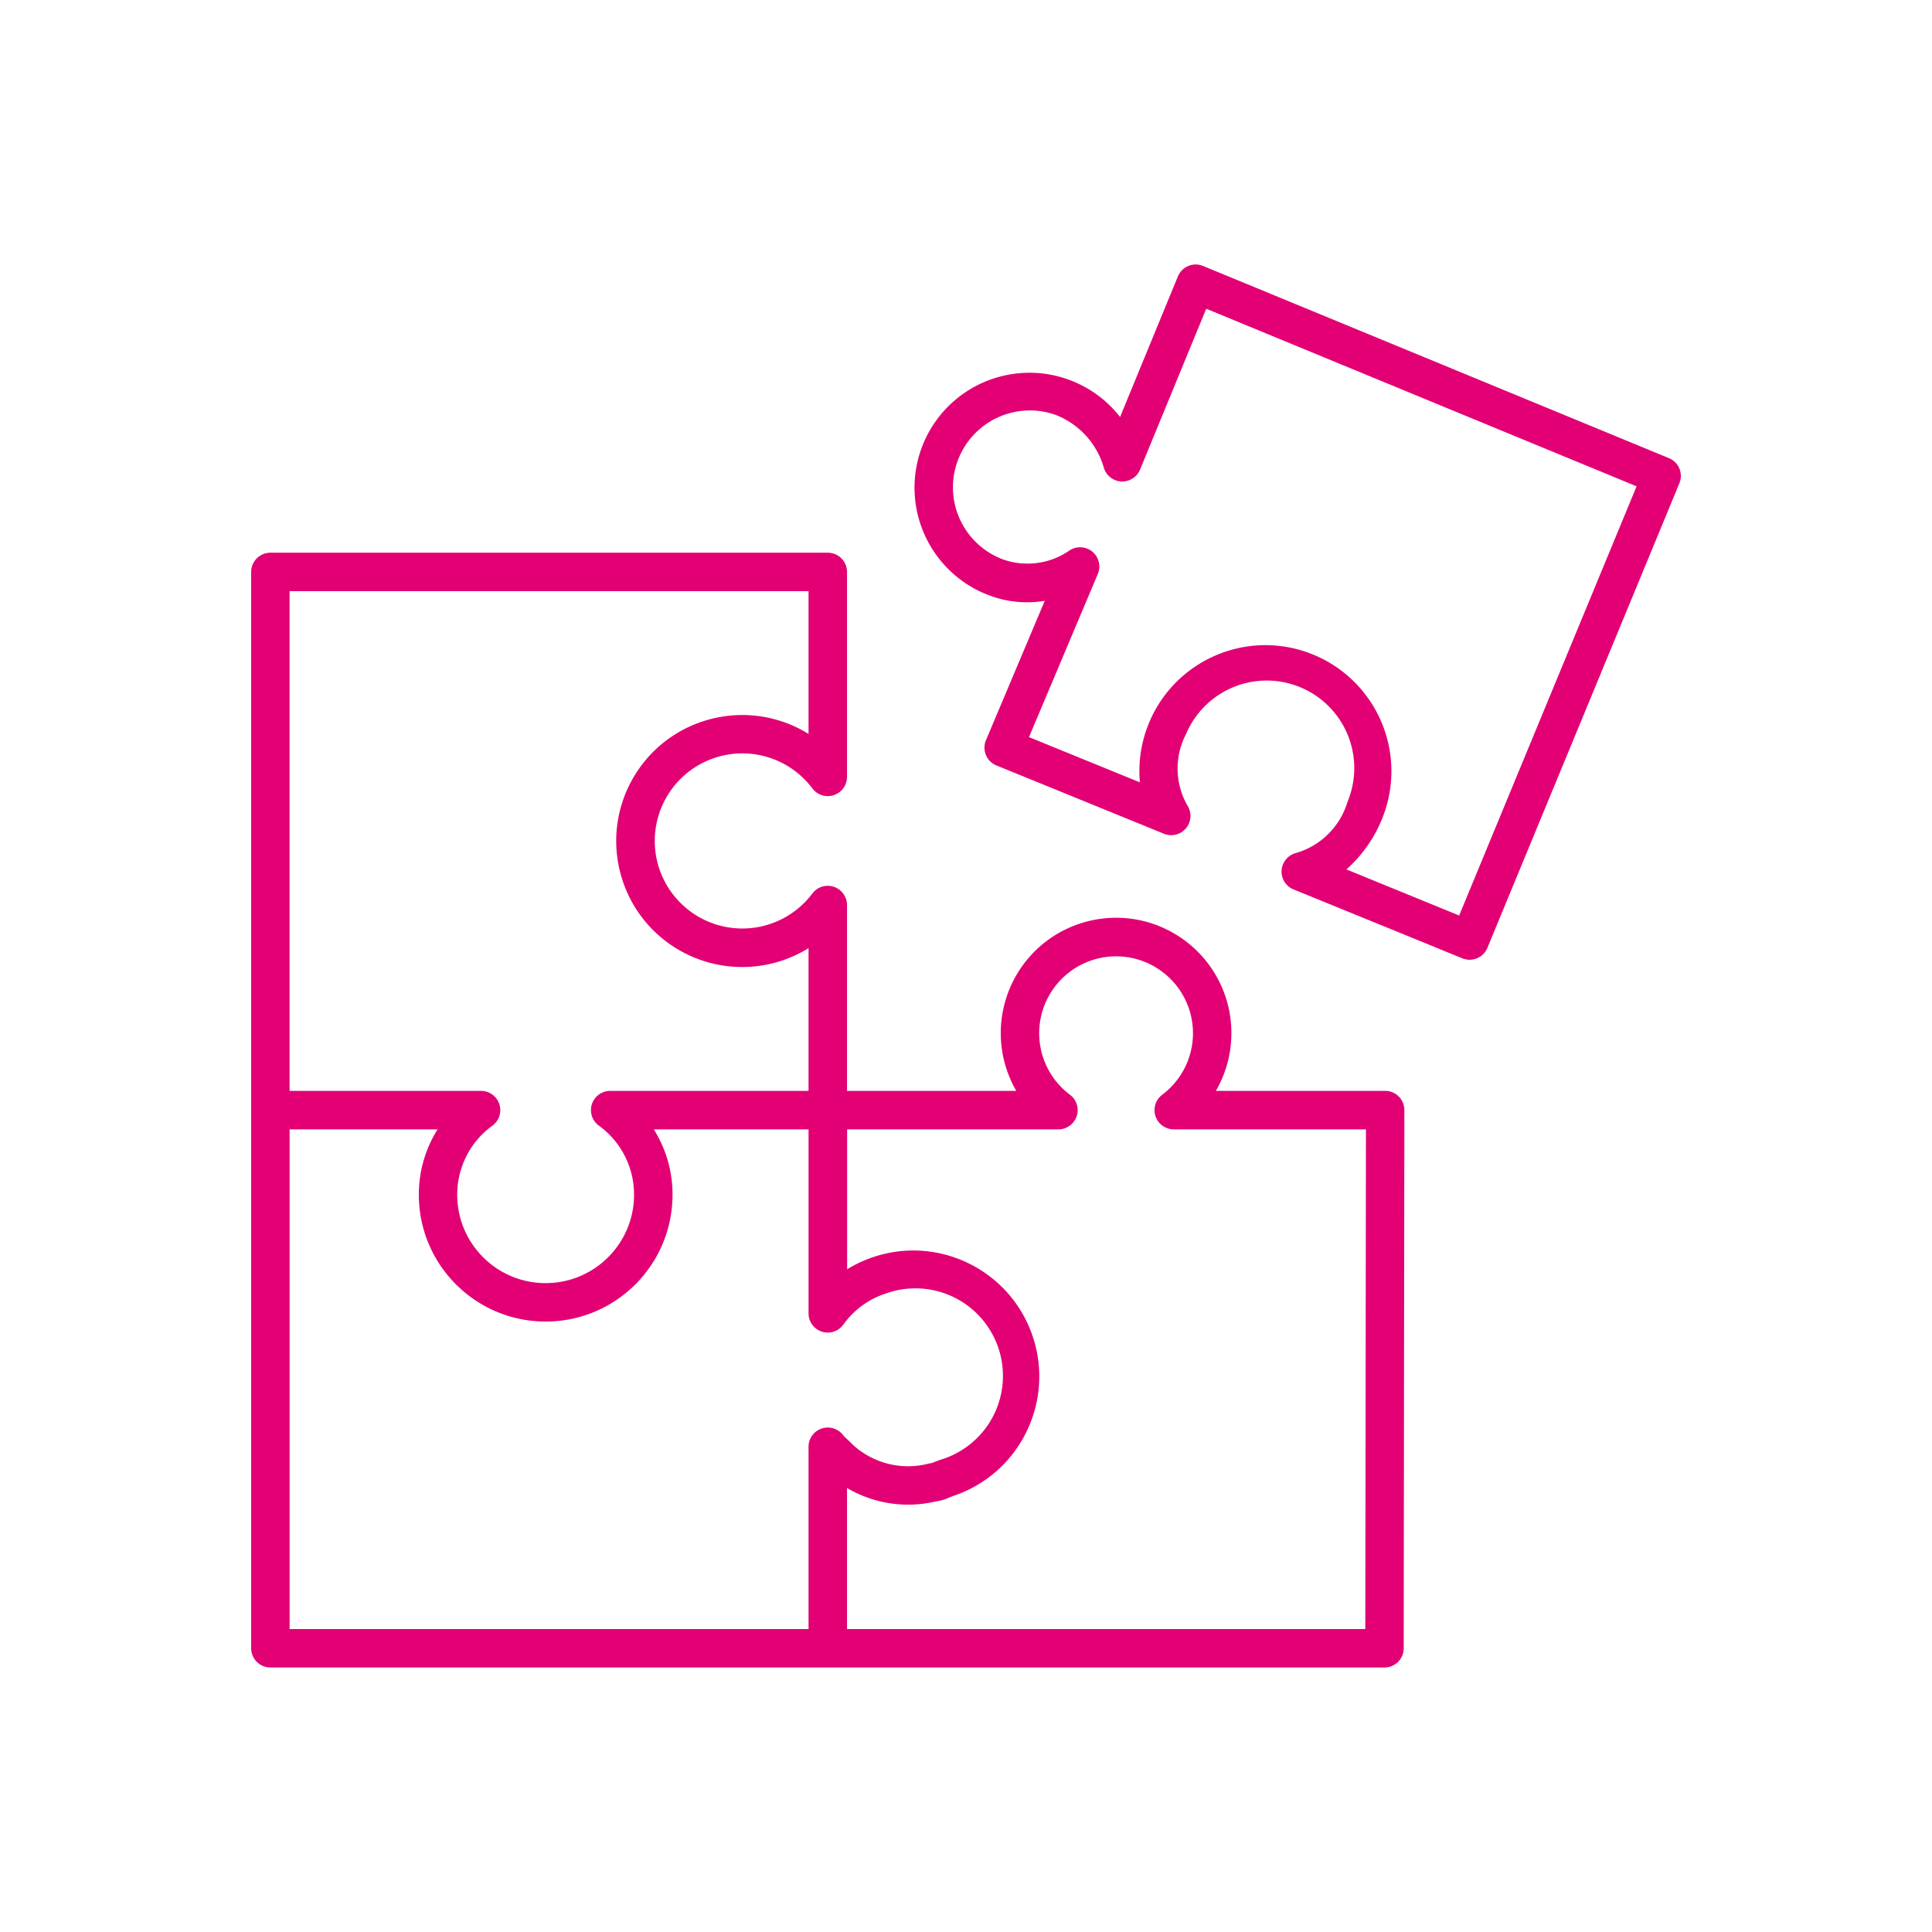
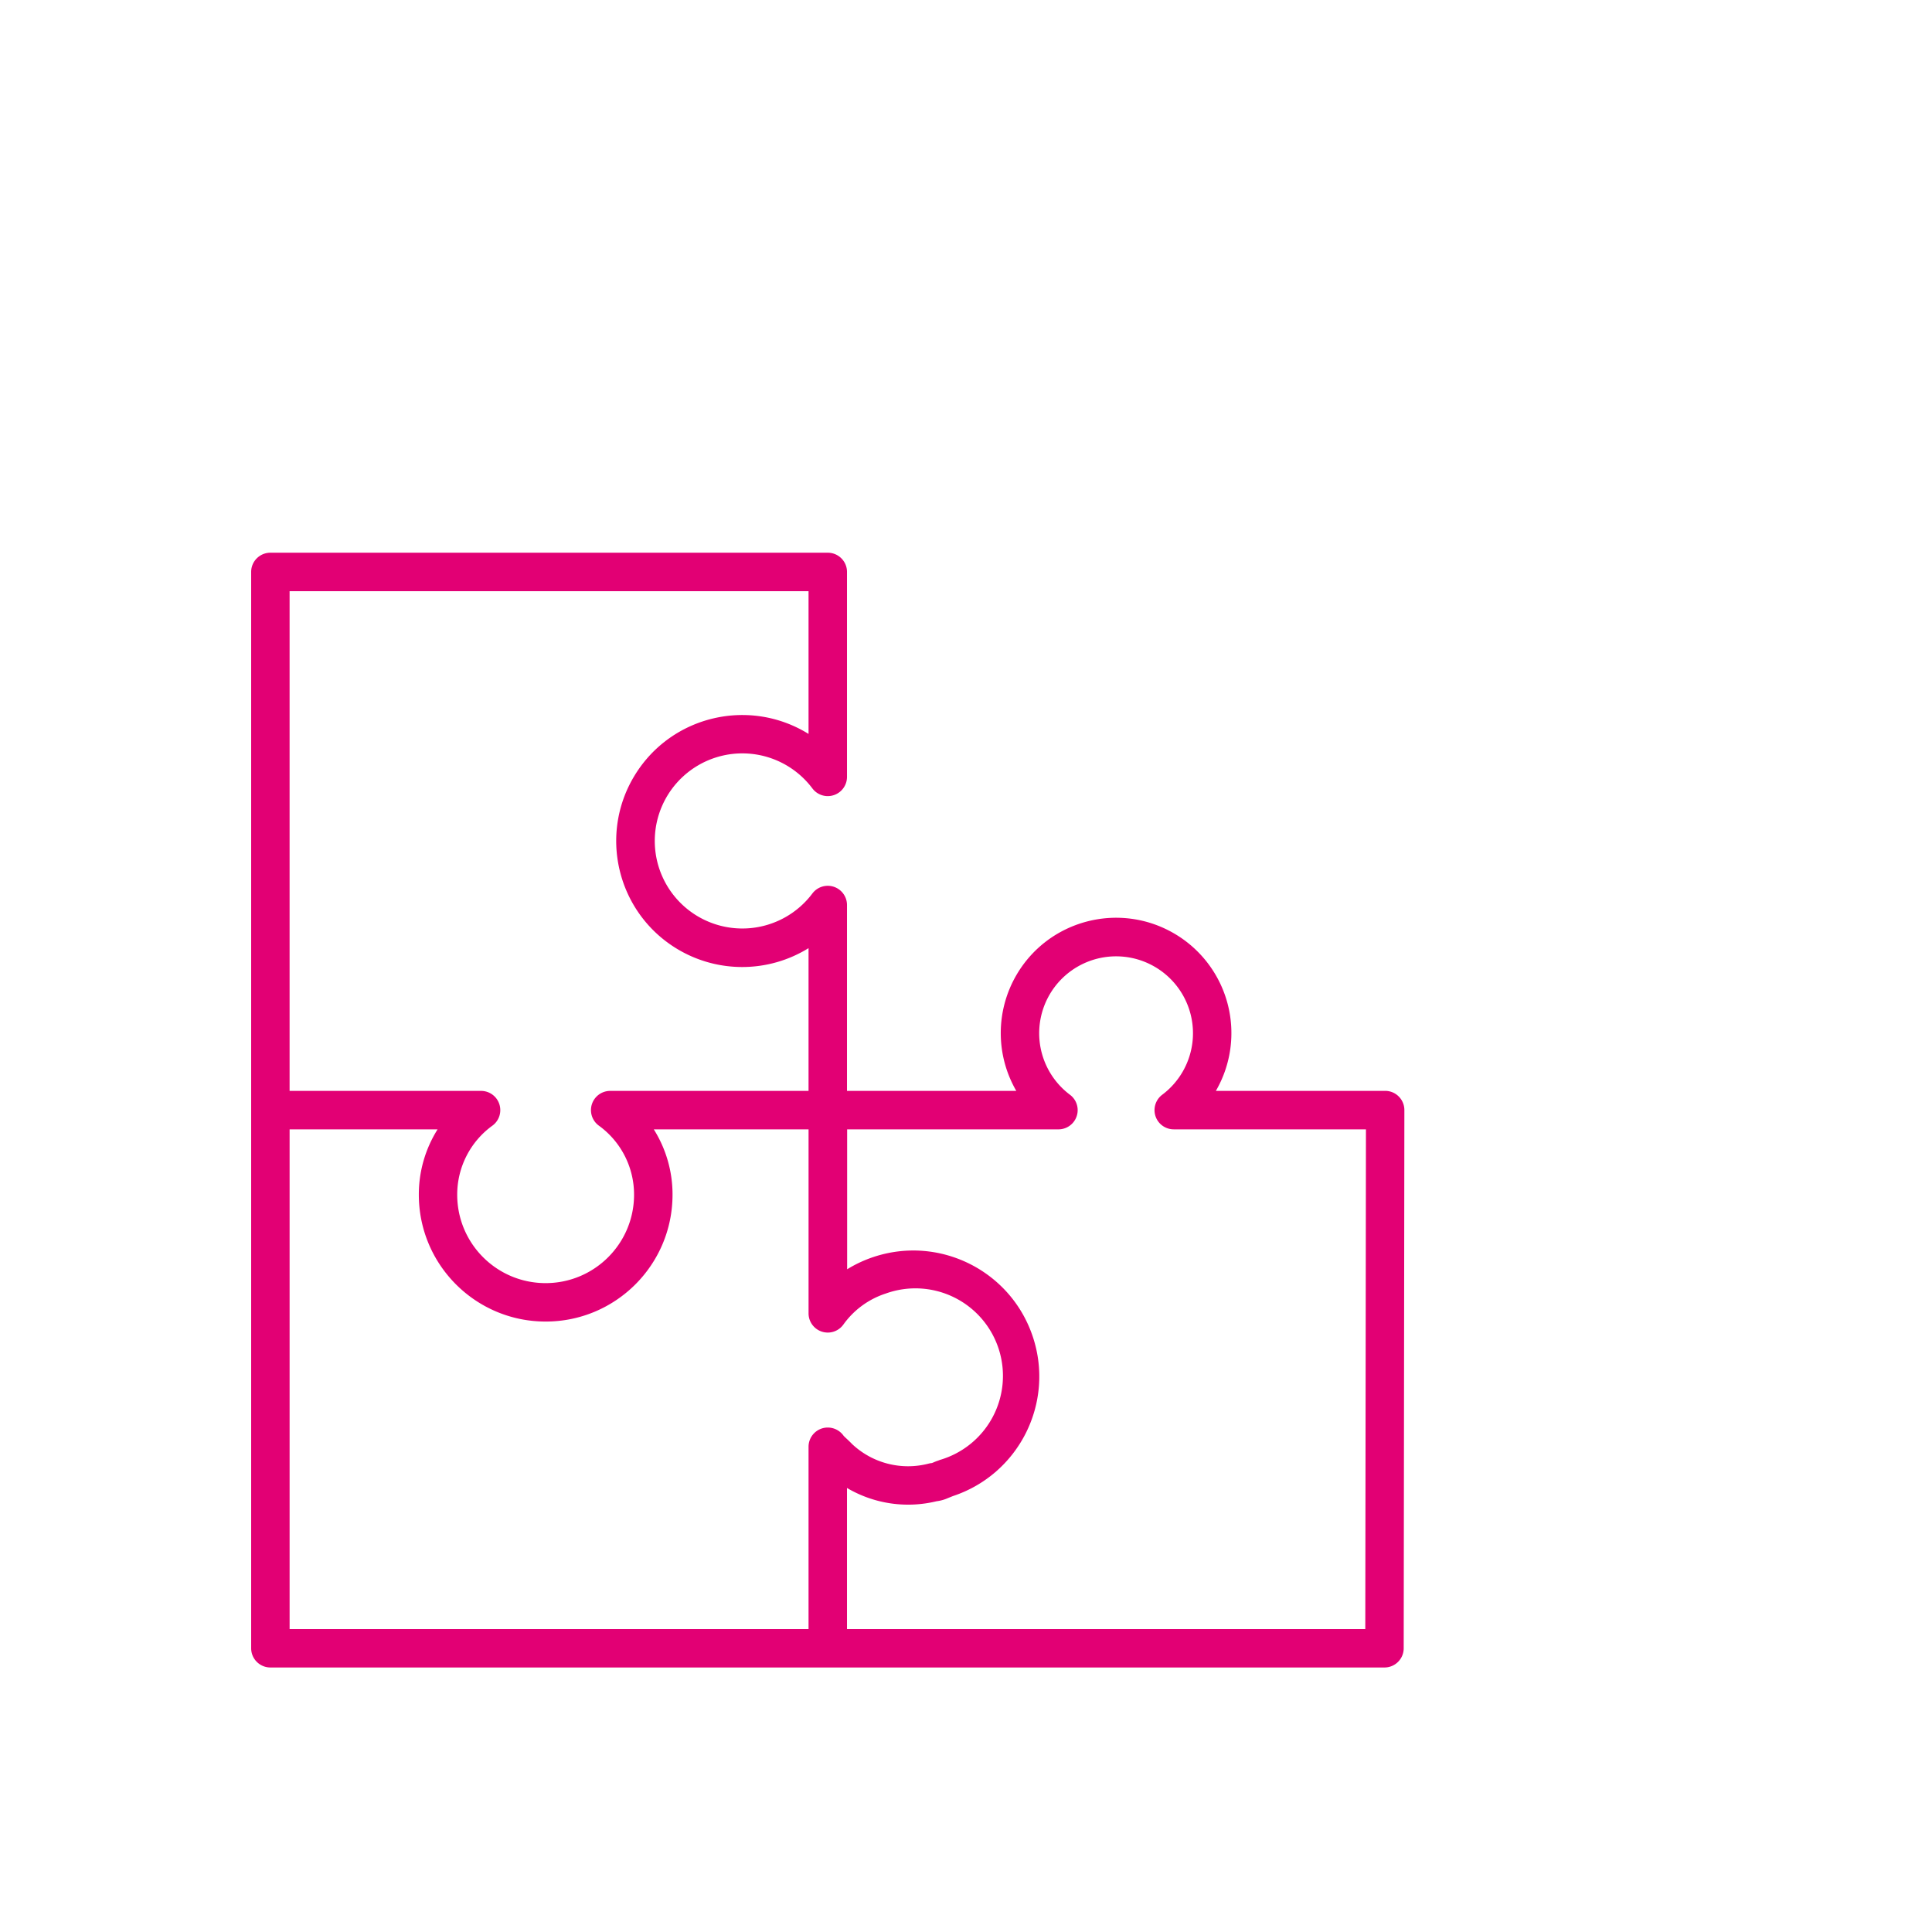
<svg xmlns="http://www.w3.org/2000/svg" width="150" height="150" viewBox="0 0 150 150">
  <path d="M107.543 84.696H94.4a8.952 8.952 0 00-3.261-12.234c-4.279-2.478-9.757-1.02-12.235 3.259a8.955 8.955 0 000 8.974H65.761v-14.43a1.494 1.494 0 00-2.687-.897 6.798 6.798 0 110-8.155 1.493 1.493 0 002.687-.895V44.404c0-.824-.669-1.491-1.493-1.491H20.993c-.824 0-1.493.667-1.493 1.491v83.566c0 .824.669 1.493 1.493 1.493h86.499c.824 0 1.491-.669 1.491-1.493l.052-41.783c0-.824-.667-1.493-1.493-1.493zM22.485 45.899h40.29v11.082c-4.593-2.844-10.623-1.426-13.466 3.167-2.844 4.592-1.426 10.621 3.167 13.466a9.784 9.784 0 0010.299 0v11.083H47.376a1.492 1.492 0 00-.895 2.687 6.604 6.604 0 012.747 5.373c0 3.791-3.073 6.864-6.866 6.864s-6.864-3.073-6.864-6.864a6.608 6.608 0 012.748-5.373 1.493 1.493 0 00-.897-2.687H22.484V45.899zm40.291 80.582H22.485V87.682h11.49a9.485 9.485 0 00-1.457 5.074c0 5.439 4.409 9.849 9.848 9.849s9.849-4.41 9.849-9.849a9.486 9.486 0 00-1.456-5.074h12.017v14.287a1.492 1.492 0 002.7.875 6.52 6.52 0 013.293-2.414 6.796 6.796 0 114.199 12.92l-.125.049a3.954 3.954 0 00-.382.149l-.108.042a1.608 1.608 0 00-.257.045 6.338 6.338 0 01-5.943-1.523 10.175 10.175 0 00-.339-.334c-.108-.102-.233-.214-.311-.297a1.504 1.504 0 00-1.235-.647c-.824 0-1.493.669-1.493 1.493v14.156zm43.225 0h-40.24v-10.955a9.346 9.346 0 006.952 1.031c.31-.039.612-.123.895-.251l.371-.149c5.128-1.698 7.911-7.229 6.214-12.357-1.696-5.128-7.228-7.91-12.357-6.214a9.835 9.835 0 00-2.064.961V87.683h16.404a1.492 1.492 0 00.895-2.687 5.97 5.97 0 117.163 0 1.494 1.494 0 00-.299 2.09c.282.374.724.596 1.194.596h14.923l-.051 38.799z" fill="#e20074" />
-   <path d="M130.387 36.376a1.496 1.496 0 00-.809-.806L93.403 20.648a1.493 1.493 0 00-1.949.81s0 .002-.002.002l-4.49 10.914a8.924 8.924 0 10-10.108 13.869c1.36.507 2.83.645 4.261.404l-4.564 10.82c-.32.759.035 1.634.795 1.955l.017.006 13.012 5.307a1.495 1.495 0 001.849-2.14 5.775 5.775 0 01-.149-5.581 6.798 6.798 0 0112.605 5.093l-.06.146a5.885 5.885 0 01-3.98 3.97 1.492 1.492 0 00-.2 2.836l13.09 5.342a1.492 1.492 0 001.95-.807v-.002l14.909-36.078a1.495 1.495 0 00-.002-1.138zm-17.099 34.706l-8.751-3.581a10.547 10.547 0 002.836-4.104 9.785 9.785 0 00-5.607-12.65c-5.04-1.944-10.704.567-12.648 5.607a9.783 9.783 0 00-.618 4.387l-8.609-3.512 5.345-12.67a1.494 1.494 0 00-2.186-1.833 5.712 5.712 0 01-5.16.713 5.97 5.97 0 014.136-11.202 6.269 6.269 0 013.678 4.082 1.49 1.49 0 001.856 1.001c.433-.128.783-.445.954-.861l5.137-12.489 33.414 13.788-13.777 33.323z" fill="#e20074" />
</svg>